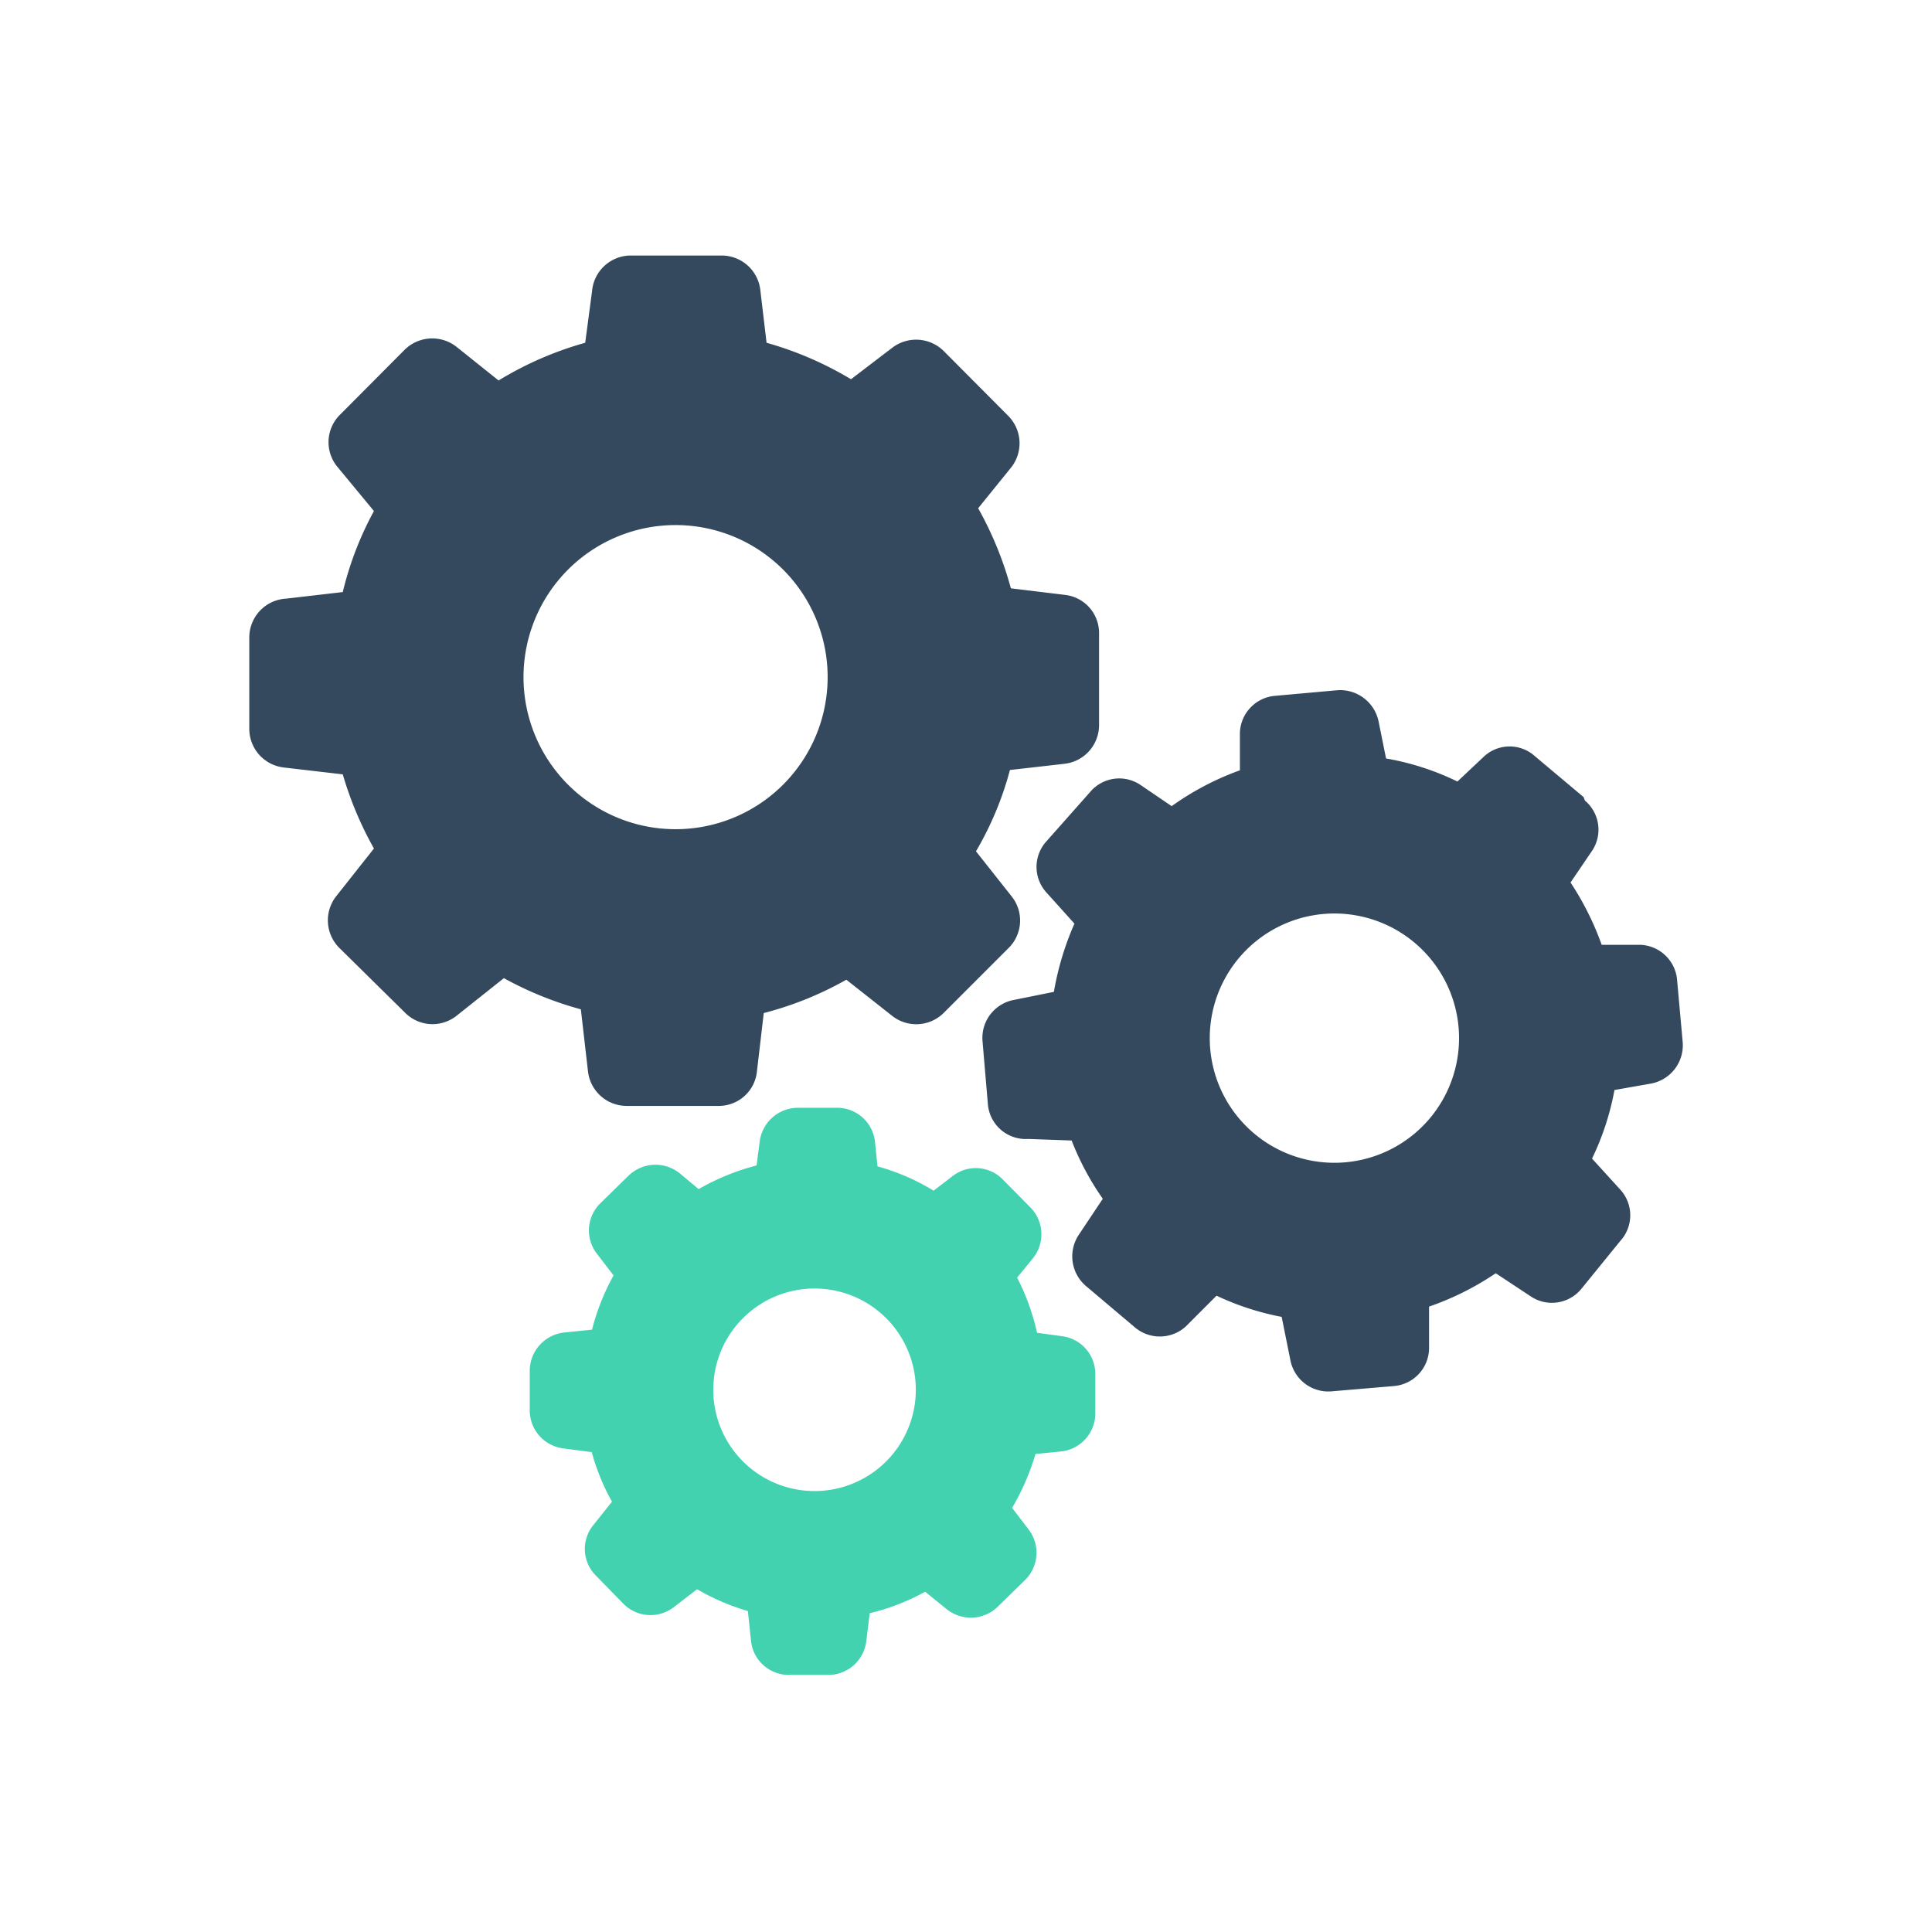
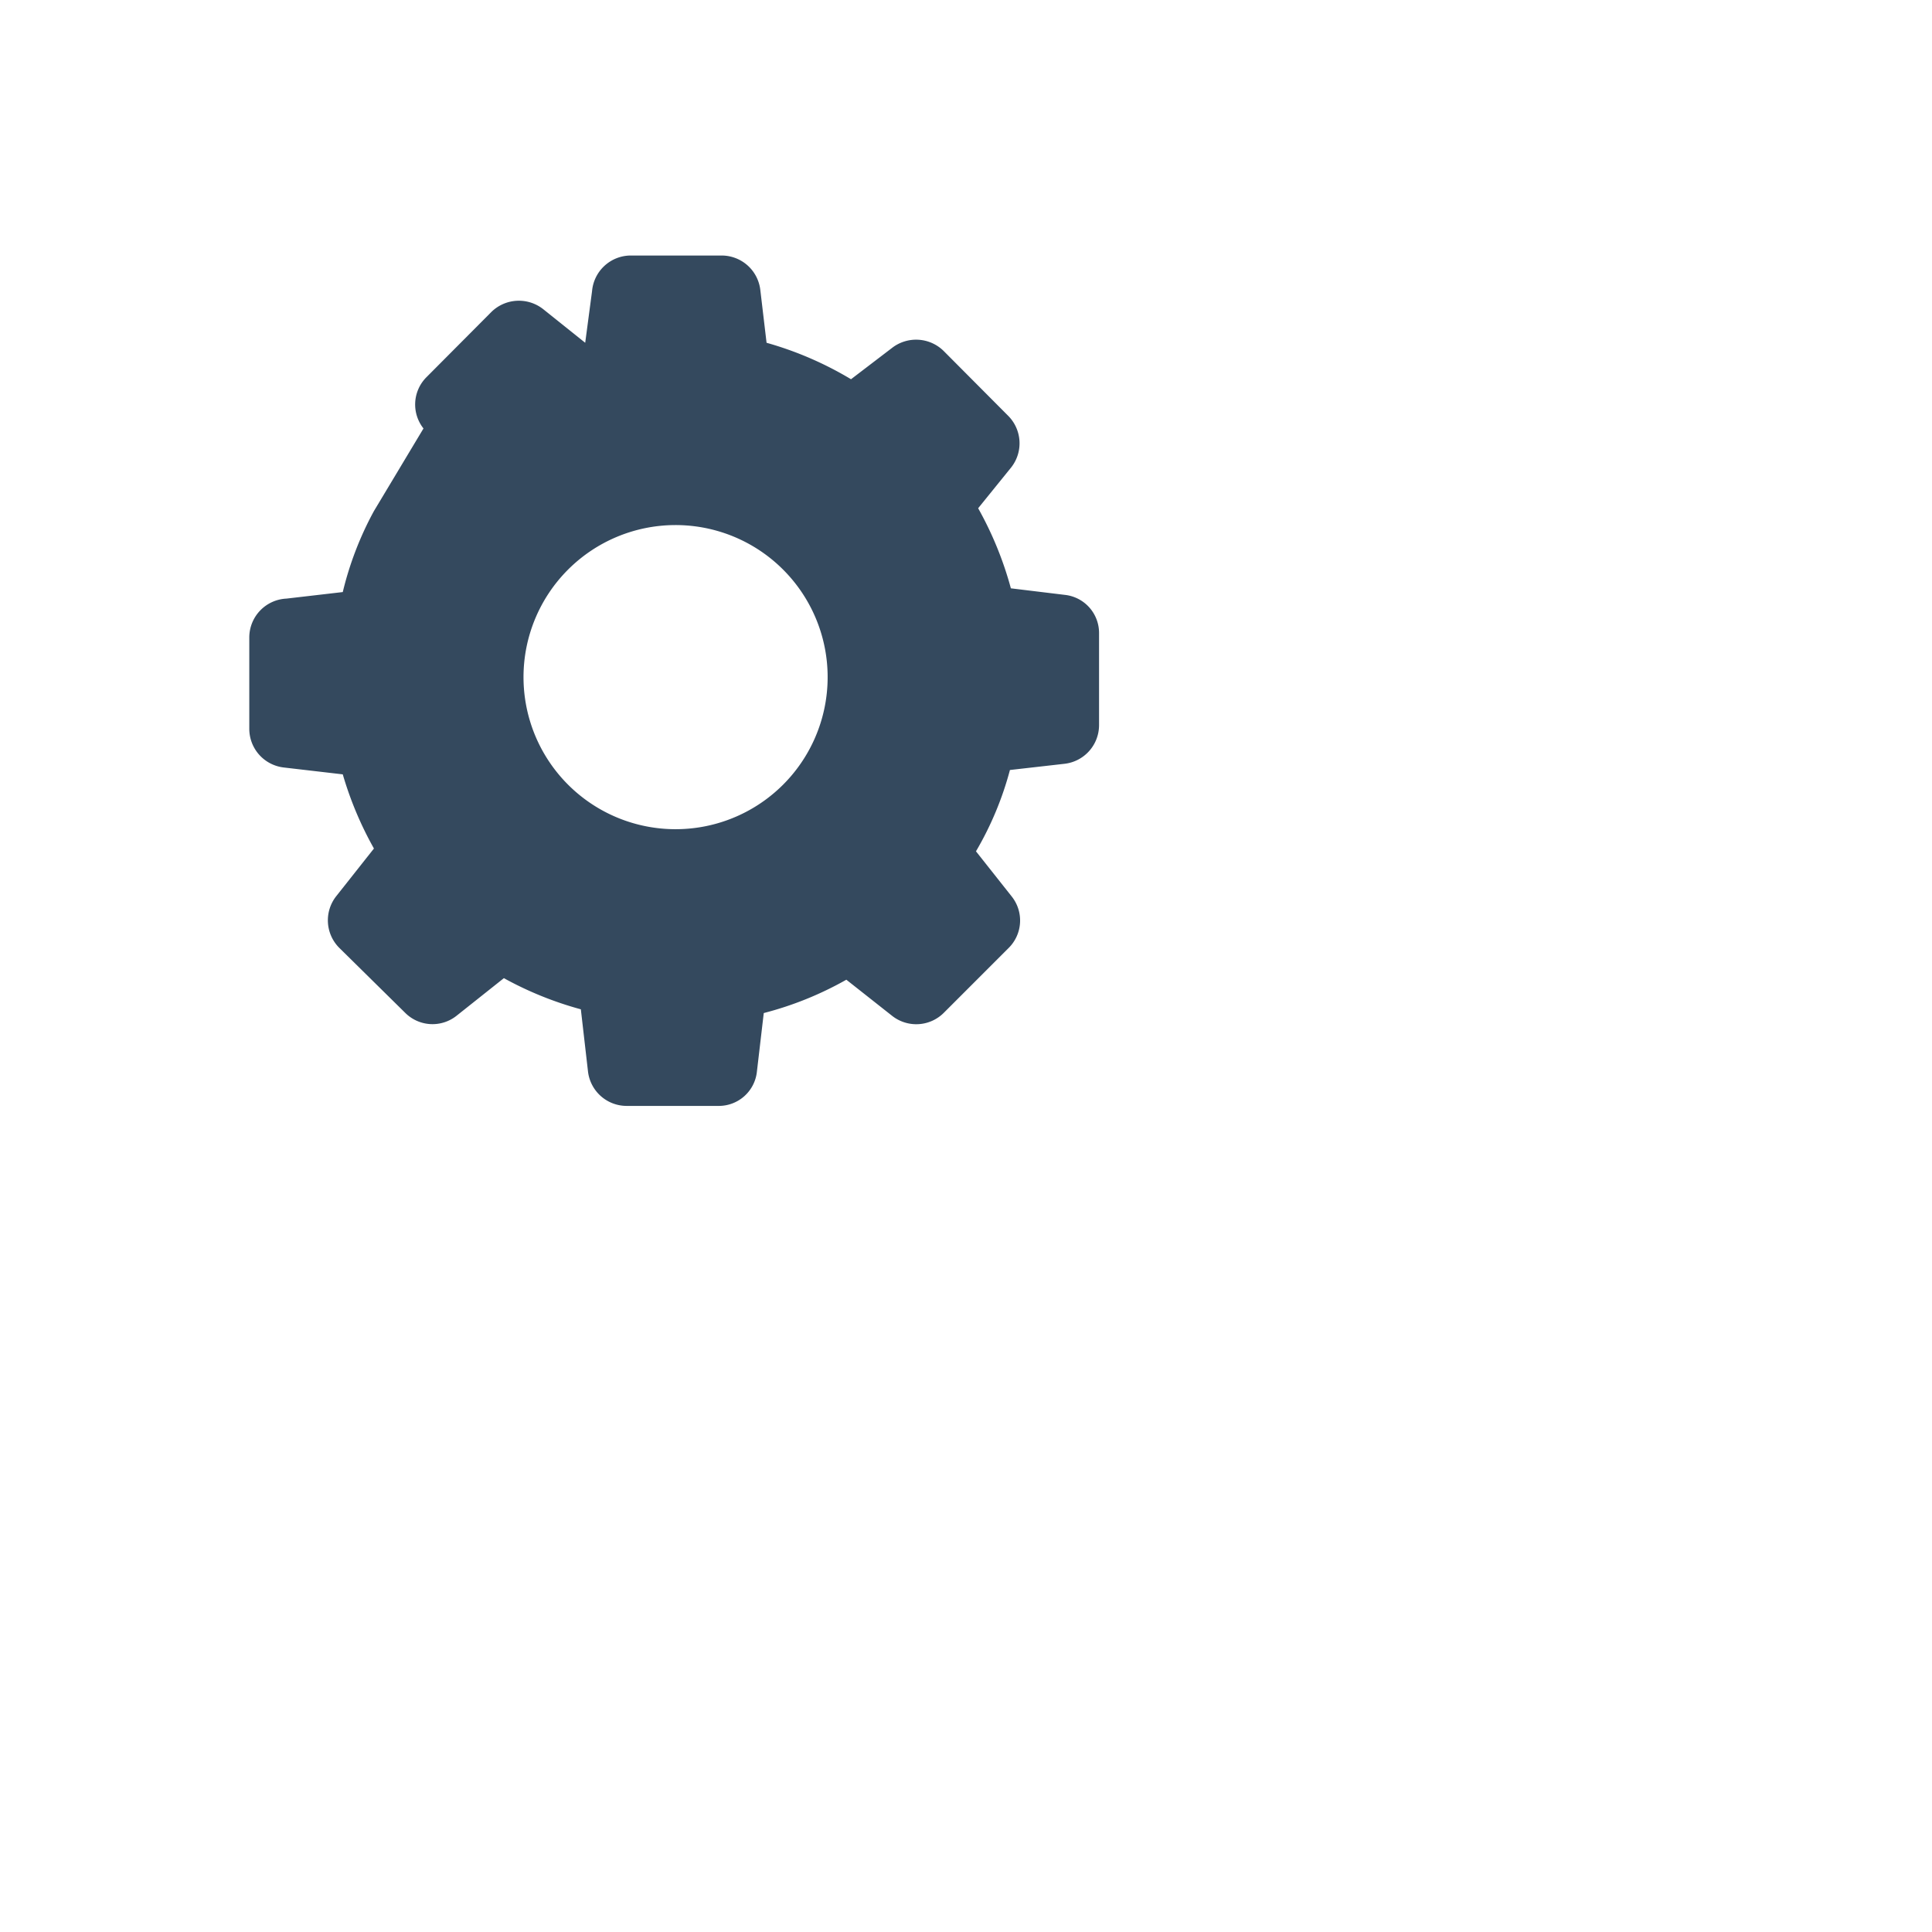
<svg xmlns="http://www.w3.org/2000/svg" id="Calque_1" data-name="Calque 1" viewBox="0 0 62 62">
  <defs>
    <style>.cls-1{fill:#34495e;}.cls-2{fill:#43d2af;}</style>
  </defs>
  <title>v-4</title>
-   <path class="cls-1" d="M11,24.85a11.32,11.32,0,0,0,1,2.38l-1.21,1.53a1.25,1.25,0,0,0,.1,1.66L13,32.5a1.24,1.24,0,0,0,1.66.09l1.51-1.2a11.19,11.19,0,0,0,2.47,1l.23,2a1.25,1.25,0,0,0,1.24,1.1h2.95a1.23,1.23,0,0,0,1.23-1.1l.22-1.88a10.91,10.91,0,0,0,2.65-1.07l1.47,1.16a1.25,1.25,0,0,0,1.66-.1l2.08-2.08a1.24,1.24,0,0,0,.09-1.66l-1.14-1.44a10.46,10.46,0,0,0,1.09-2.61l1.76-.2a1.25,1.25,0,0,0,1.1-1.24V20.32a1.23,1.23,0,0,0-1.1-1.23l-1.73-.21a11.29,11.29,0,0,0-1.05-2.57L32.45,15a1.25,1.25,0,0,0-.1-1.66l-2.07-2.08a1.26,1.26,0,0,0-1.66-.09l-1.31,1A11.13,11.13,0,0,0,24.6,11l-.2-1.69a1.25,1.25,0,0,0-1.24-1.11H20.22A1.25,1.25,0,0,0,19,9.34L18.78,11A11,11,0,0,0,16,12.21l-1.35-1.08a1.26,1.26,0,0,0-1.66.09l-2.08,2.09a1.24,1.24,0,0,0-.1,1.65L12,16.4a10.6,10.6,0,0,0-1,2.6l-1.81.21A1.25,1.25,0,0,0,8,20.45v2.94a1.25,1.25,0,0,0,1.11,1.24Zm10.67-8a4.88,4.88,0,1,1-4.87,4.87,4.88,4.88,0,0,1,4.87-4.87Zm0,0" />
-   <path class="cls-1" d="M50.82,25.58l-1.56-1.31a1.21,1.21,0,0,0-1.63,0l-.86.81a8.52,8.52,0,0,0-2.29-.74l-.24-1.19a1.26,1.26,0,0,0-1.32-1l-2,.18a1.23,1.23,0,0,0-1.13,1.19l0,1.2a9,9,0,0,0-2.19,1.15l-1-.68a1.22,1.22,0,0,0-1.62.23L33.58,27a1.22,1.22,0,0,0,0,1.64l.9,1a9.37,9.37,0,0,0-.66,2.19l-1.29.26a1.24,1.24,0,0,0-1,1.32l.17,2A1.22,1.22,0,0,0,33,36.55l1.39.05a8.77,8.77,0,0,0,1,1.87l-.78,1.17a1.25,1.25,0,0,0,.24,1.63l1.55,1.31a1.24,1.24,0,0,0,1.64,0l1-1a8.66,8.66,0,0,0,2.09.68l.28,1.39a1.24,1.24,0,0,0,1.32,1l2-.17a1.23,1.23,0,0,0,1.13-1.19l0-1.36A9.13,9.13,0,0,0,48,40.86l1.12.74a1.22,1.22,0,0,0,1.62-.23L52,39.82a1.22,1.22,0,0,0,0-1.64l-.91-1a8.6,8.6,0,0,0,.72-2.2L53,34.77a1.25,1.25,0,0,0,1-1.32l-.18-2a1.23,1.23,0,0,0-1.19-1.13l-1.23,0a9.34,9.34,0,0,0-1-2l.68-1a1.22,1.22,0,0,0-.22-1.63ZM43.17,37.3A4,4,0,1,1,46.81,33a4,4,0,0,1-3.64,4.3Zm0,0" />
-   <path class="cls-2" d="M18.12,42.76A1.24,1.24,0,0,0,17,44v1.24a1.23,1.23,0,0,0,1.07,1.24l.92.12a6.9,6.9,0,0,0,.65,1.59l-.59.74a1.21,1.21,0,0,0,.07,1.63l.88.9a1.22,1.22,0,0,0,1.63.11l.74-.57A7.24,7.24,0,0,0,24,51.7l.1.95a1.22,1.22,0,0,0,1.21,1.1l1.25,0a1.23,1.23,0,0,0,1.24-1.08l.11-.9a7.14,7.14,0,0,0,1.78-.69l.69.56A1.24,1.24,0,0,0,32,51.58l.89-.87A1.23,1.23,0,0,0,33,49.07l-.52-.68a7.81,7.81,0,0,0,.75-1.73l.81-.08a1.23,1.23,0,0,0,1.11-1.22V44.11a1.22,1.22,0,0,0-1.07-1.23l-.8-.11A7.32,7.32,0,0,0,32.64,41l.5-.61a1.23,1.23,0,0,0-.07-1.64l-.88-.89a1.21,1.21,0,0,0-1.63-.11l-.6.46a7,7,0,0,0-1.8-.78l-.08-.78a1.22,1.22,0,0,0-1.21-1.1l-1.25,0a1.24,1.24,0,0,0-1.24,1.08l-.1.77a7.51,7.51,0,0,0-1.86.76l-.61-.51a1.24,1.24,0,0,0-1.64.08l-.9.88a1.22,1.22,0,0,0-.11,1.63l.53.69A7.17,7.17,0,0,0,19,42.67Zm8.05-1.41a3.25,3.25,0,1,1-3.28,3.21,3.25,3.25,0,0,1,3.28-3.21Zm0,0" />
+   <path class="cls-1" d="M11,24.85a11.32,11.32,0,0,0,1,2.38l-1.21,1.53a1.25,1.25,0,0,0,.1,1.66L13,32.5a1.24,1.24,0,0,0,1.66.09l1.51-1.2a11.19,11.19,0,0,0,2.47,1l.23,2a1.25,1.25,0,0,0,1.24,1.1h2.95a1.23,1.23,0,0,0,1.23-1.1l.22-1.88a10.91,10.91,0,0,0,2.65-1.07l1.47,1.16a1.25,1.25,0,0,0,1.66-.1l2.08-2.08a1.24,1.24,0,0,0,.09-1.66l-1.14-1.44a10.46,10.46,0,0,0,1.09-2.61l1.76-.2a1.25,1.25,0,0,0,1.1-1.24V20.32a1.23,1.23,0,0,0-1.1-1.23l-1.73-.21a11.29,11.29,0,0,0-1.05-2.57L32.45,15a1.25,1.25,0,0,0-.1-1.66l-2.07-2.08a1.26,1.26,0,0,0-1.66-.09l-1.31,1A11.13,11.13,0,0,0,24.6,11l-.2-1.69a1.25,1.25,0,0,0-1.24-1.11H20.22A1.25,1.25,0,0,0,19,9.34L18.78,11l-1.35-1.08a1.26,1.26,0,0,0-1.66.09l-2.08,2.09a1.24,1.24,0,0,0-.1,1.65L12,16.4a10.6,10.6,0,0,0-1,2.6l-1.81.21A1.25,1.25,0,0,0,8,20.45v2.94a1.25,1.25,0,0,0,1.11,1.24Zm10.67-8a4.88,4.88,0,1,1-4.87,4.87,4.88,4.88,0,0,1,4.87-4.87Zm0,0" />
</svg>